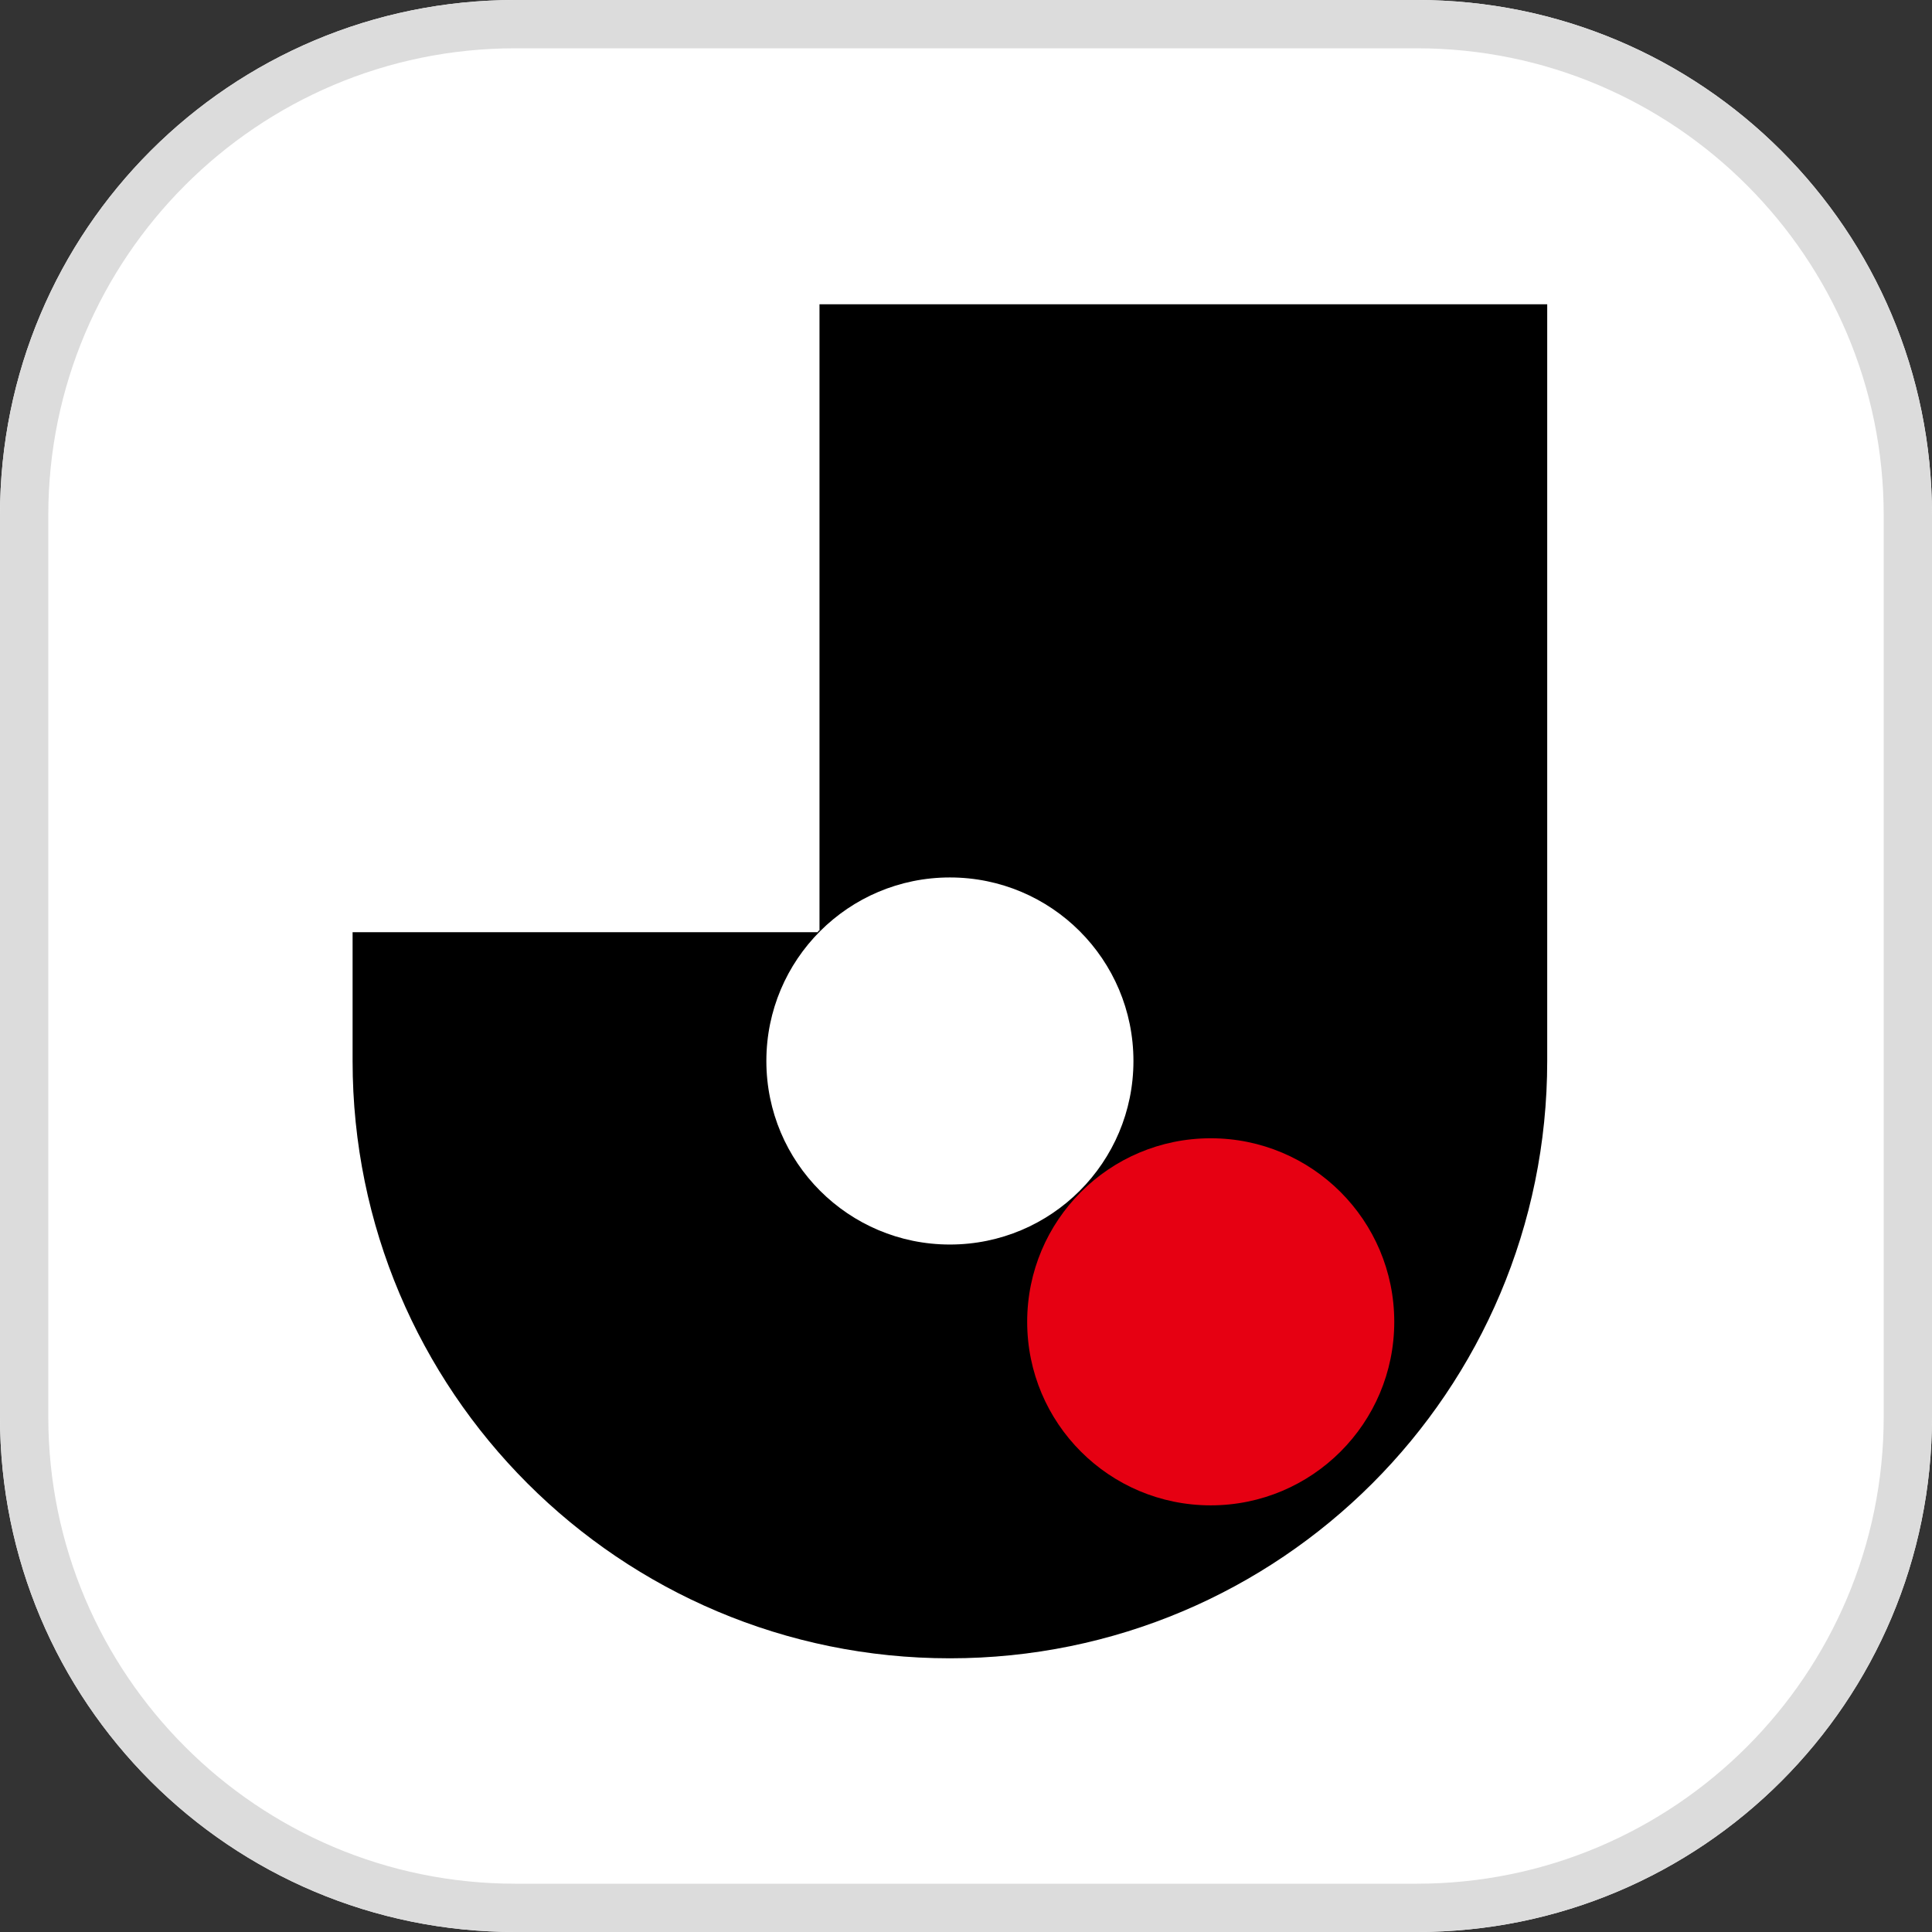
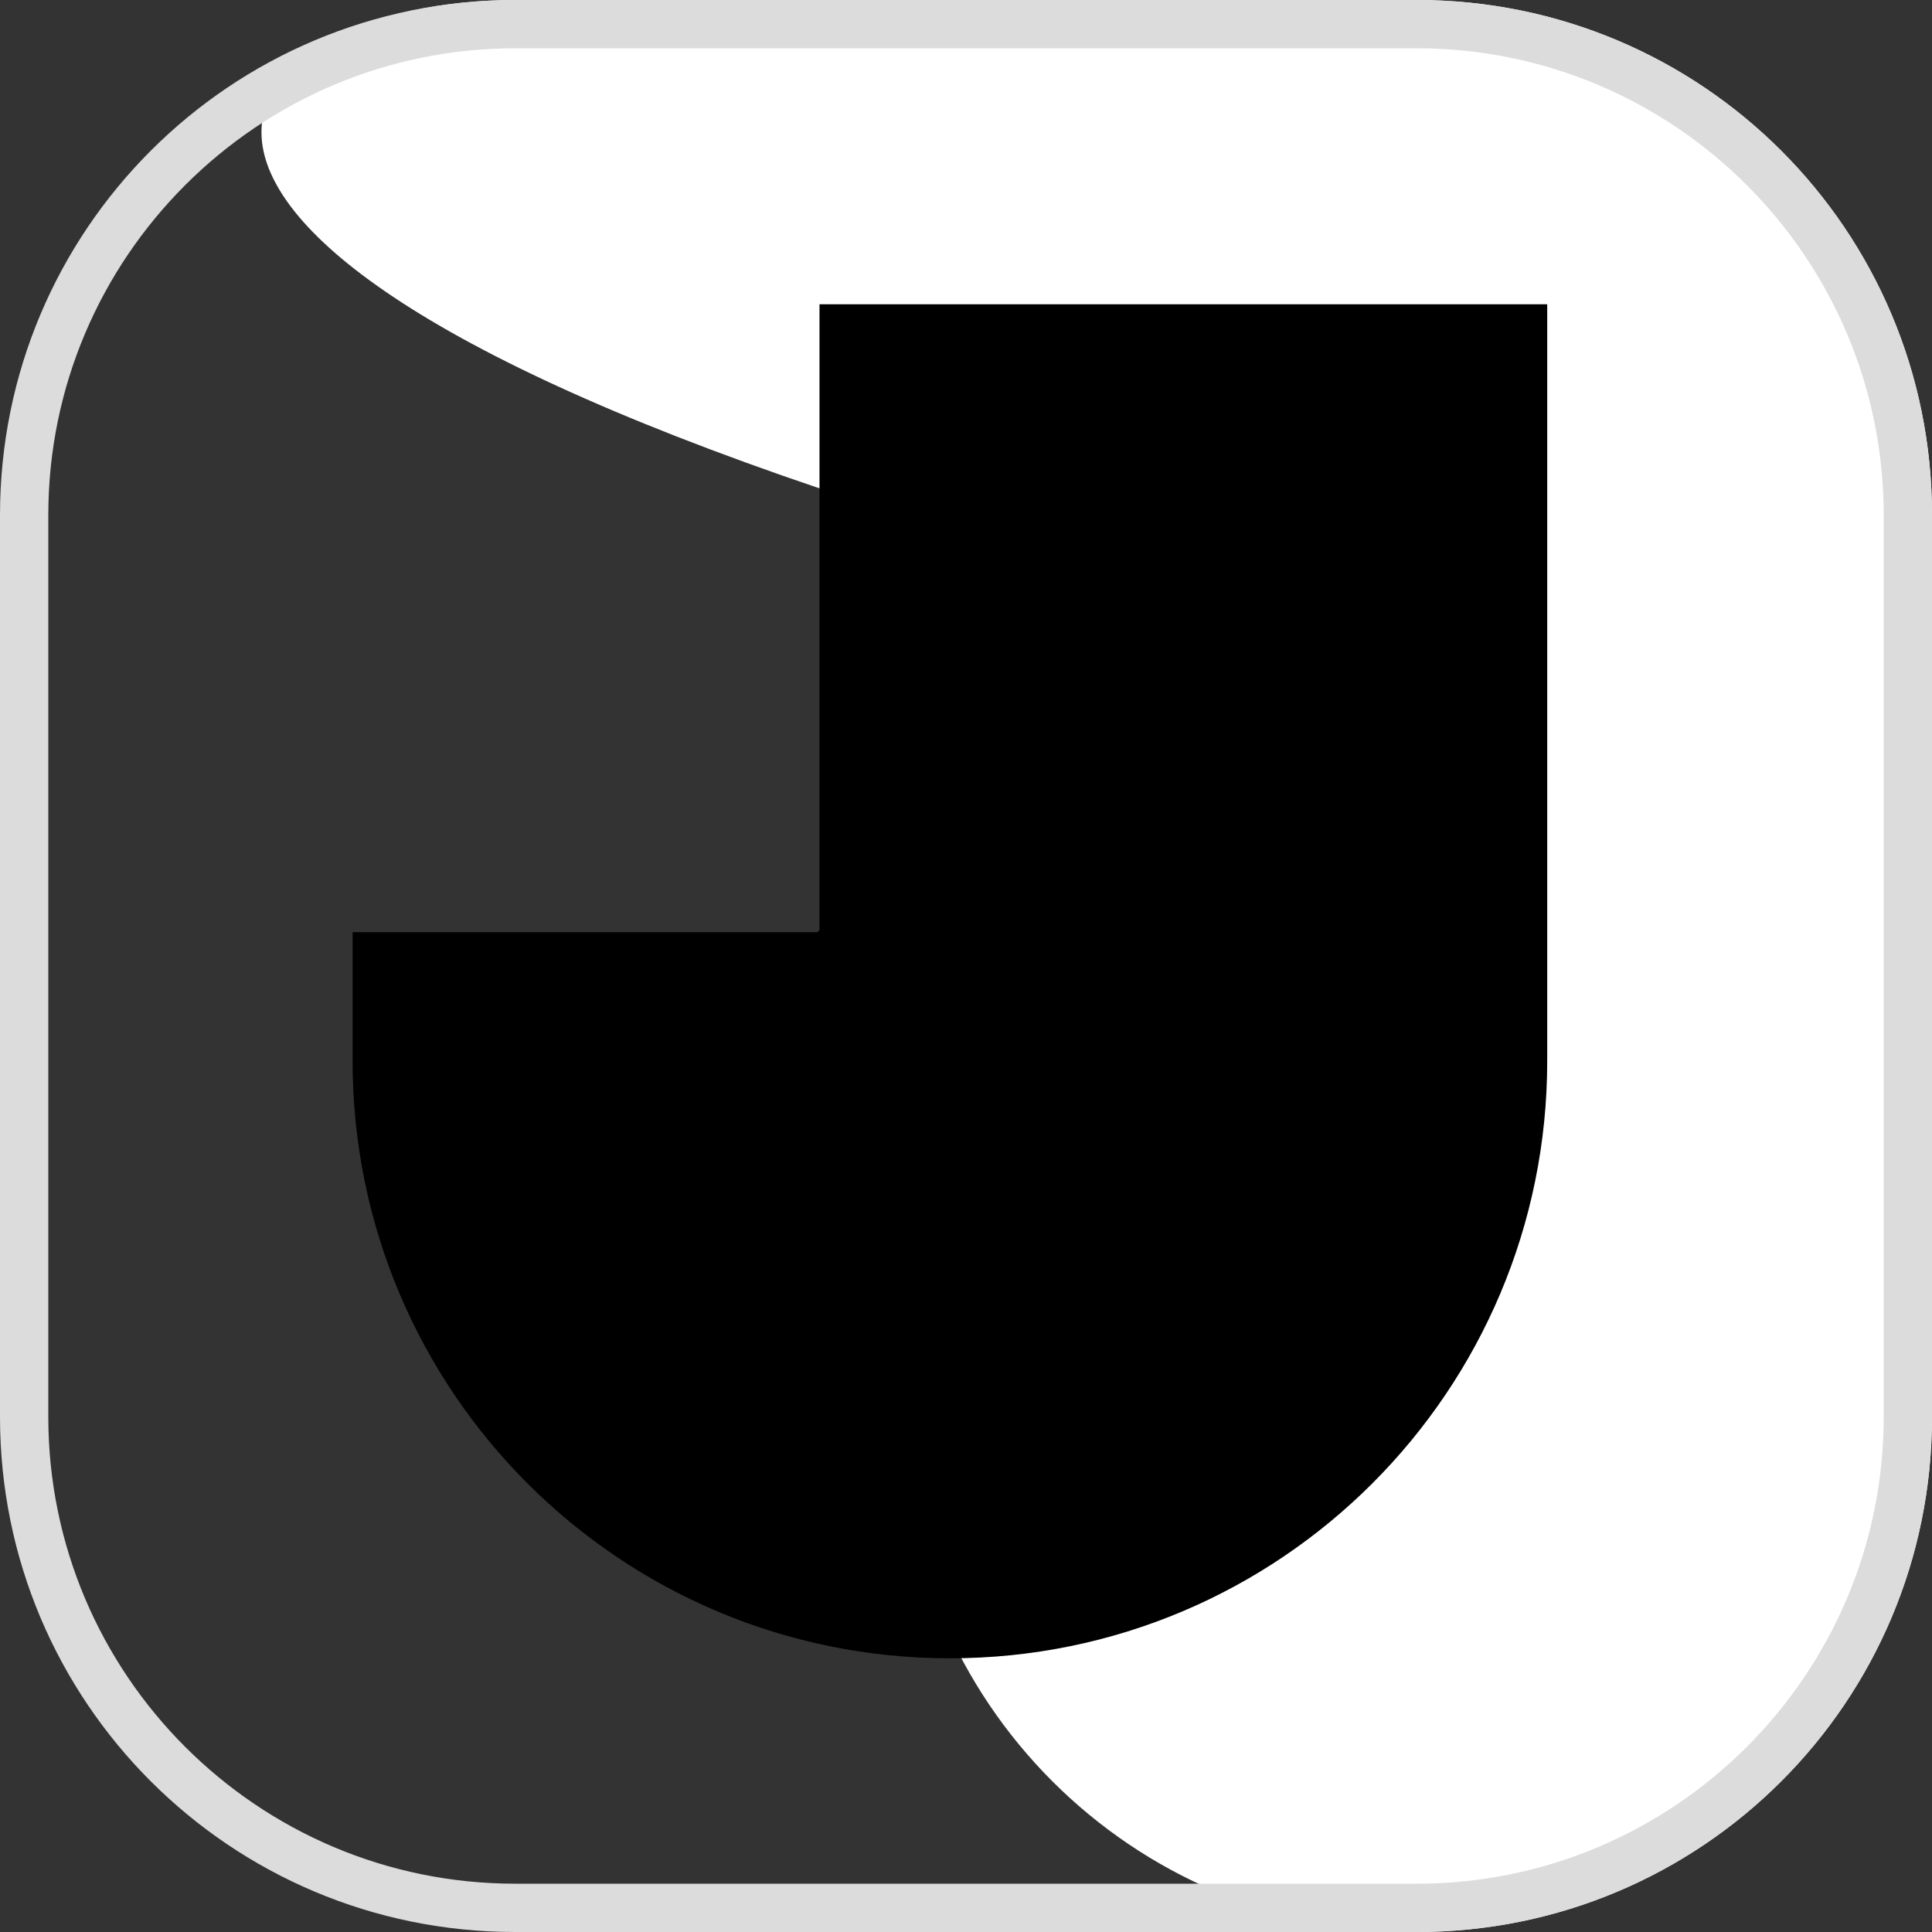
<svg xmlns="http://www.w3.org/2000/svg" version="1.1" id="レイヤー_1" x="0px" y="0px" viewBox="0 0 120 120" style="enable-background:new 0 0 120 120;" xml:space="preserve">
  <rect x="0" y="0" width="120" height="120" fill="#333333" stroke="none" />
  <style type="text/css">
	.st0{fill:#FFFFFF;}
	.st1{fill:#DCDCDC;}
	.st2{fill:none;}
	.st3{fill:#E60012;}
</style>
  <g>
-     <path class="st0" d="M88,120H32c-17.7,0-32-14.3-32-32V32C0,14.3,14.3,0,32,0h56c17.7,0,32,14.3,32,32v56   C120,105.7,105.7,120,88,120z" />
+     <path class="st0" d="M88,120c-17.7,0-32-14.3-32-32V32C0,14.3,14.3,0,32,0h56c17.7,0,32,14.3,32,32v56   C120,105.7,105.7,120,88,120z" />
    <path class="st1" d="M88,3c16,0,29,13,29,29v56c0,16-13,29-29,29H32c-16,0-29-13-29-29V32C3,16,16,3,32,3H88 M88,0H32   C14.3,0,0,14.3,0,32v56c0,17.7,14.3,32,32,32h56c17.7,0,32-14.3,32-32V32C120,14.3,105.7,0,88,0L88,0z" />
  </g>
  <g>
-     <path class="st2" d="M49.8,17.8c0,0,0,38.9,0,39.1c-0.8,0-29,0-29,0V66c0,10.2,4,19.8,11.2,27s16.8,11.2,27,11.2   c10.2,0,19.8-4,27-11.2c7.2-7.2,11.2-16.8,11.2-27V17.8H49.8z" />
    <path d="M50.9,18.9c0,0,0,38.9,0,38.9c-0.1,0-0.1,0.1-0.1,0.1c0,0-28.9,0-28.9,0v8c0,20.5,16.6,37.1,37.1,37.1   c20.5,0,37.1-16.6,37.1-37.1v-47H50.9z" />
-     <path class="st3" d="M75.2,70.7c-6.3,0-11.4,5.1-11.4,11.4c0,6.3,5.1,11.4,11.4,11.4c6.3,0,11.4-5.1,11.4-11.4   C86.6,75.8,81.5,70.7,75.2,70.7z" />
-     <path class="st0" d="M59,54.5c-6.3,0-11.4,5.1-11.4,11.4c0,6.3,5.1,11.4,11.4,11.4c6.3,0,11.4-5.1,11.4-11.4   C70.4,59.6,65.3,54.5,59,54.5z" />
  </g>
</svg>